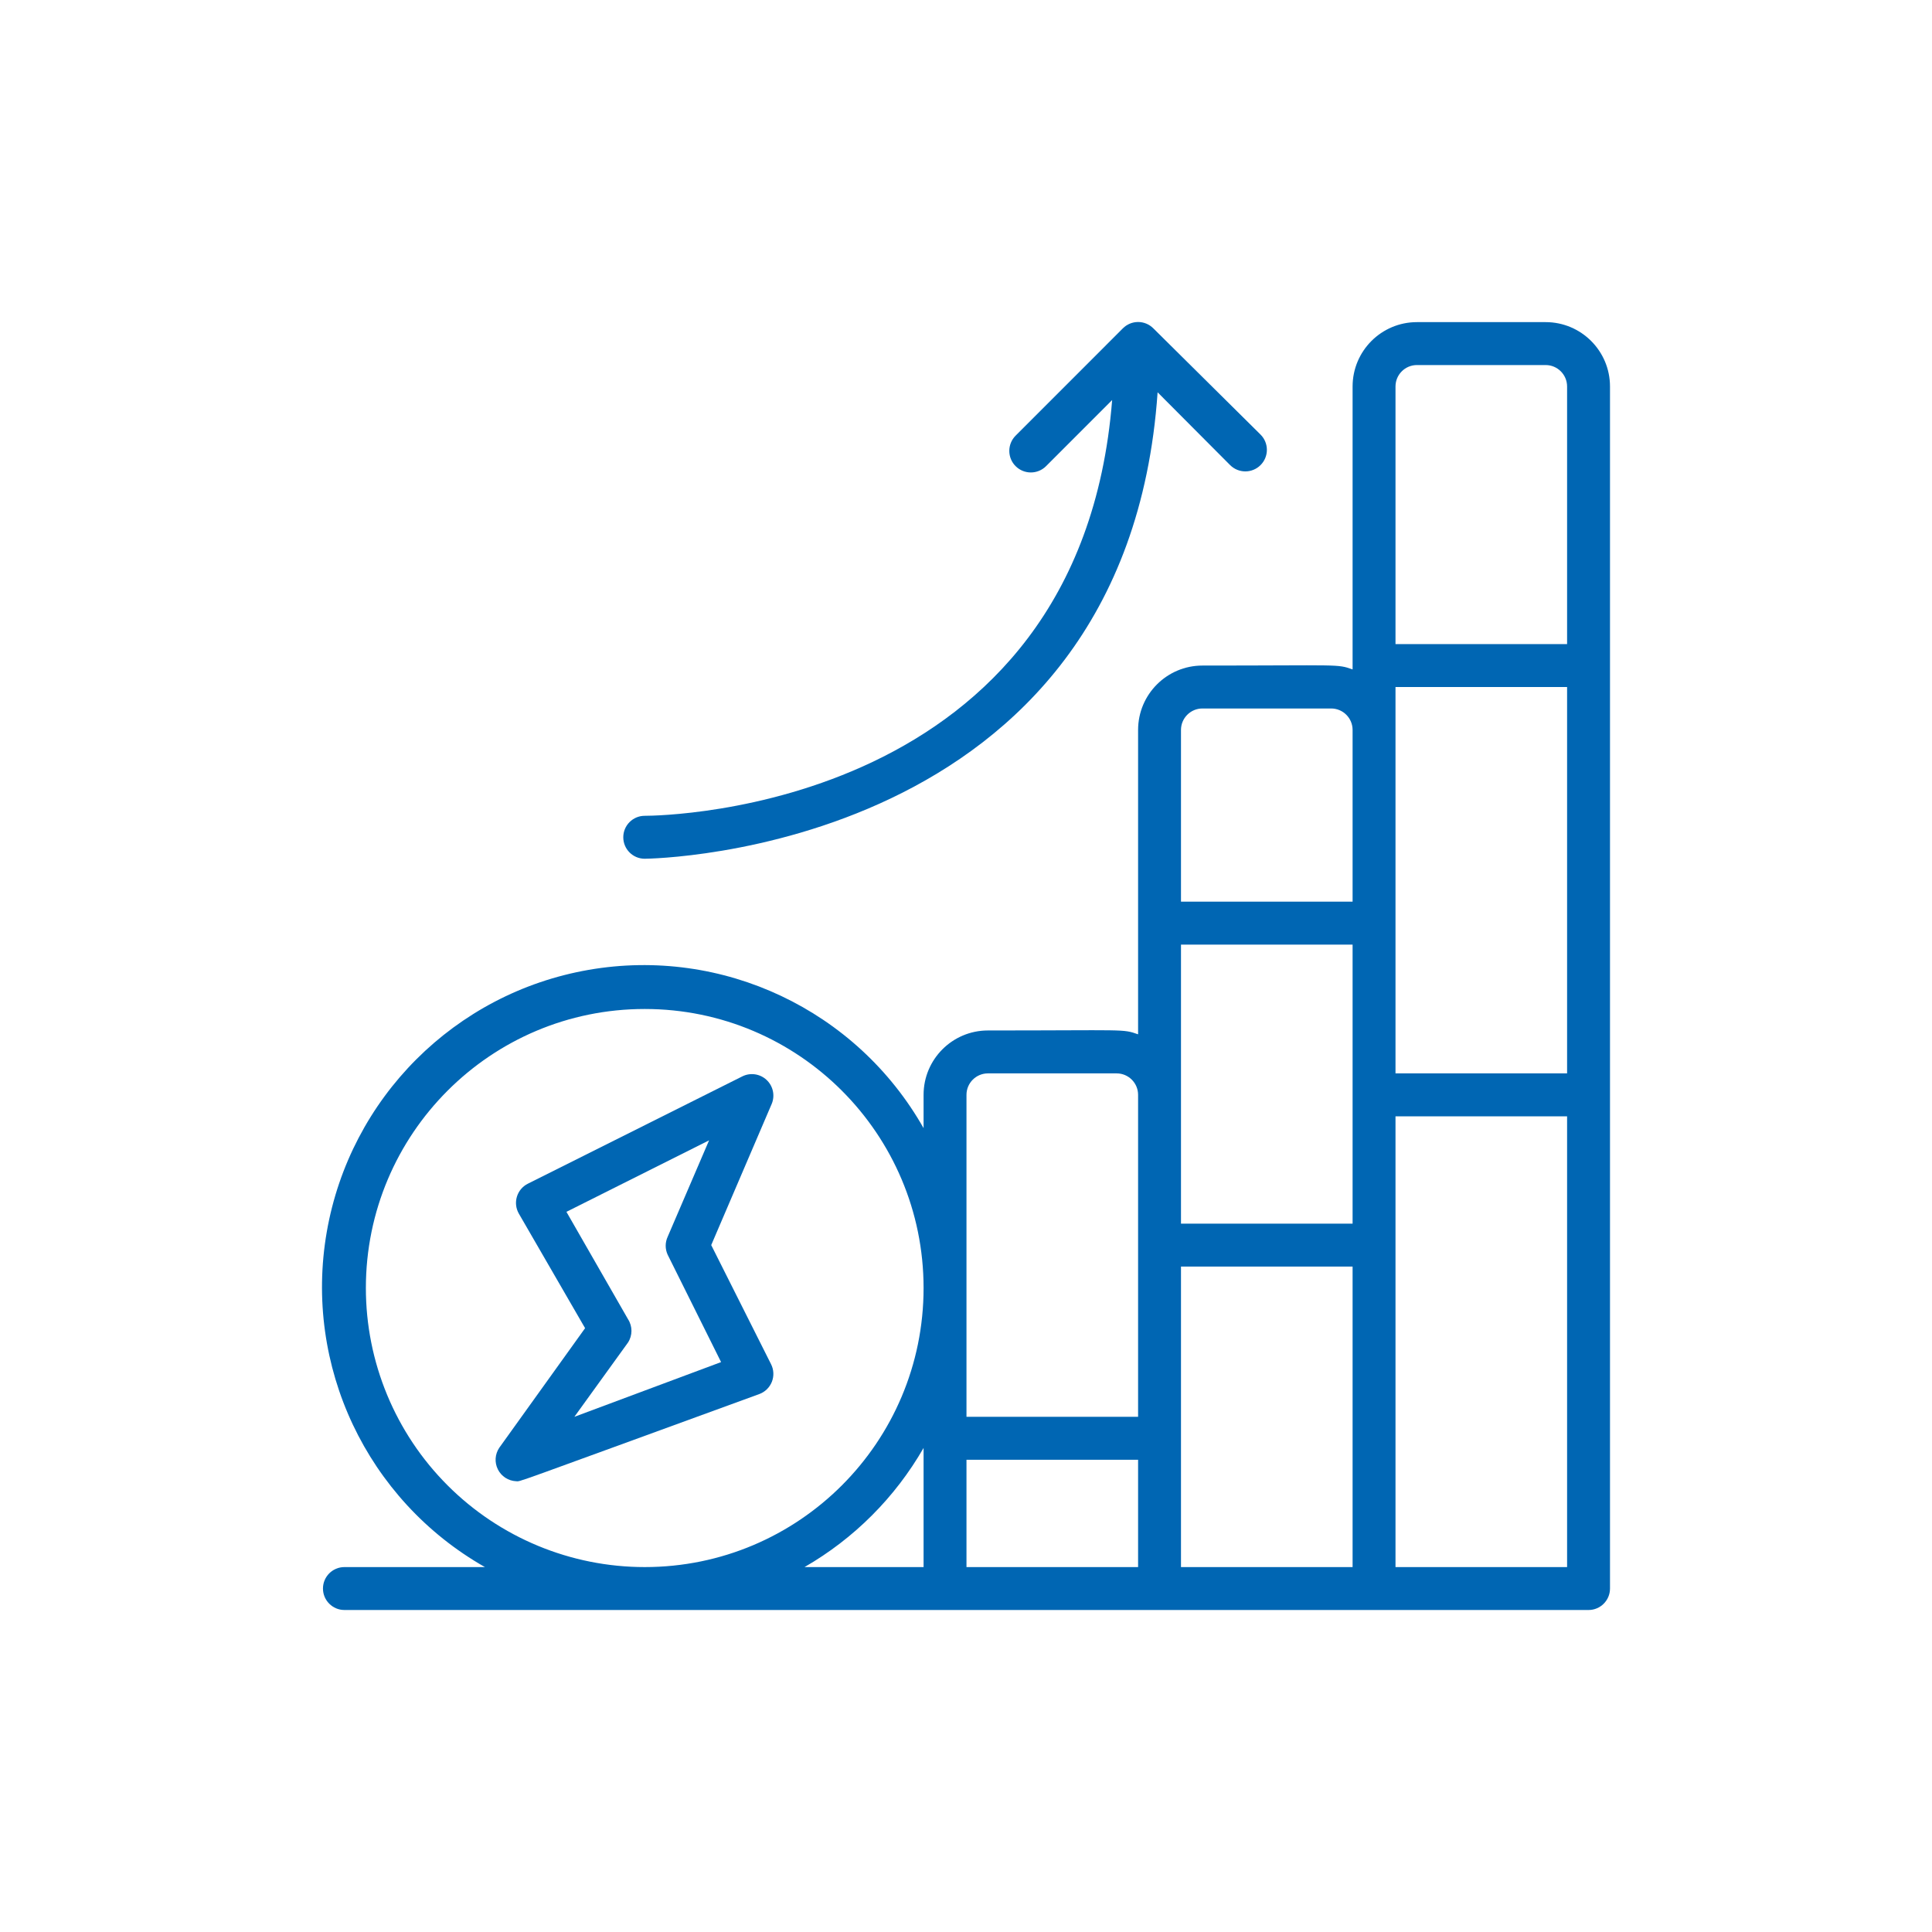
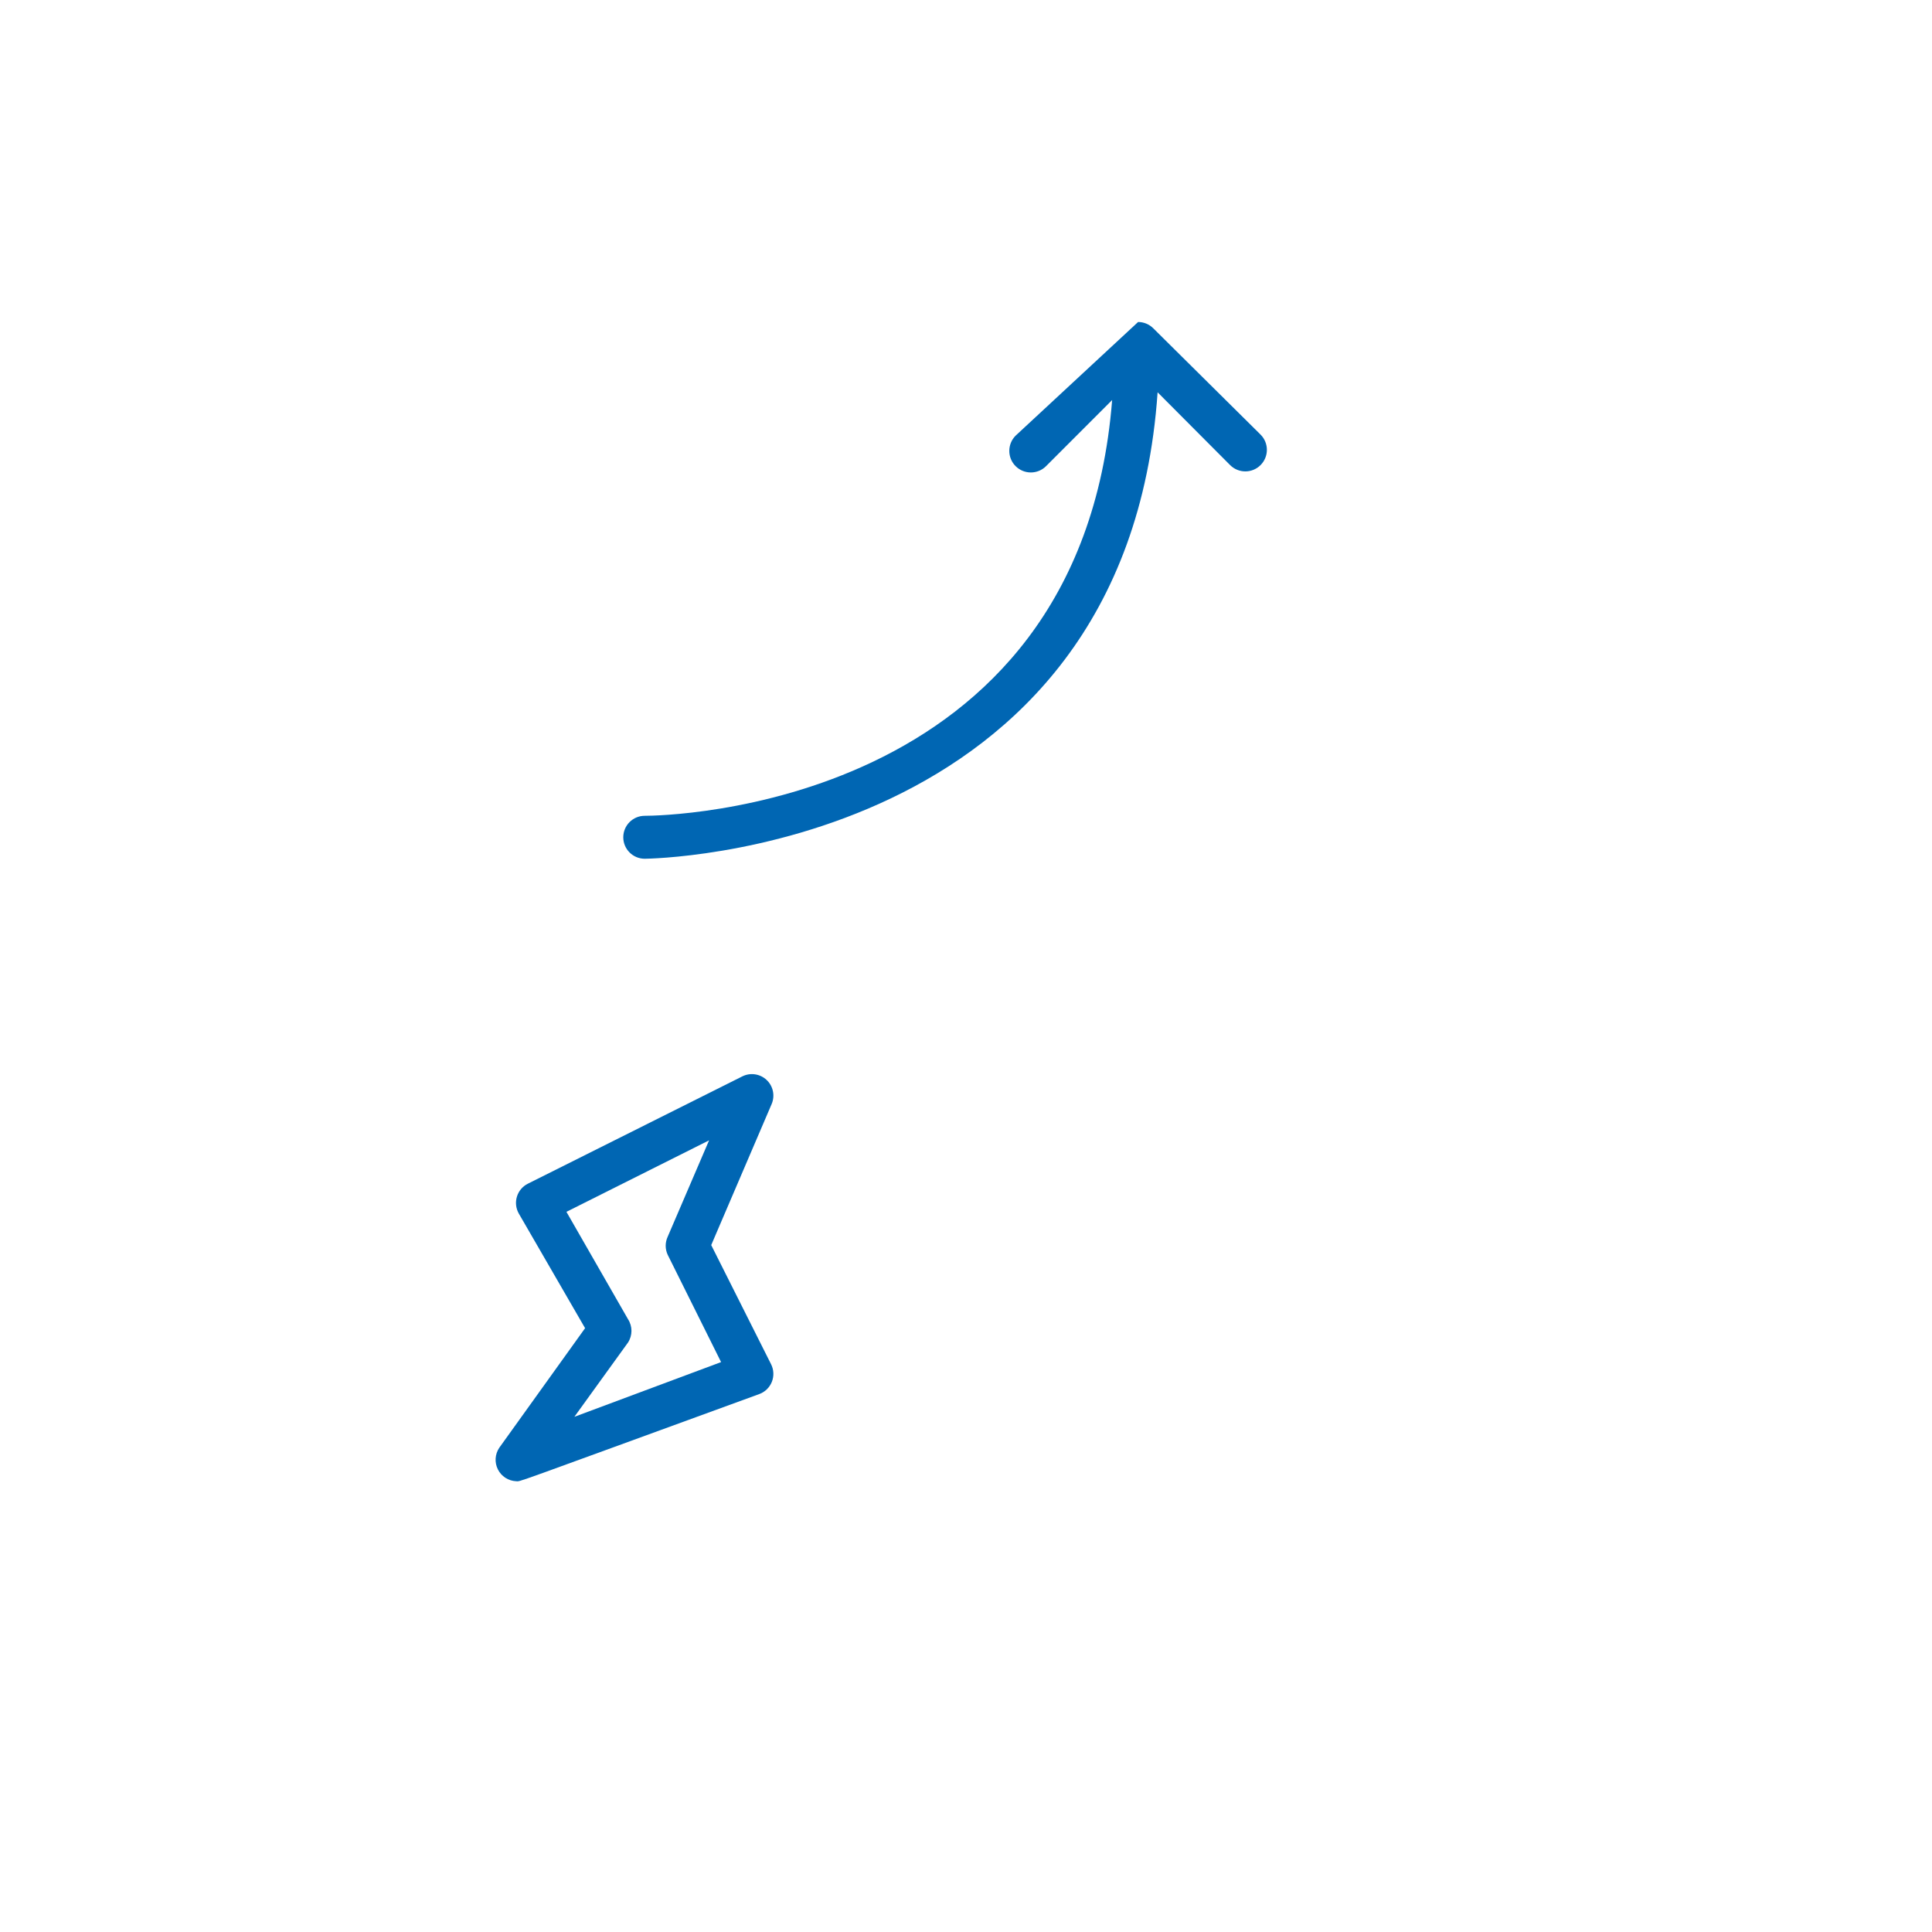
<svg xmlns="http://www.w3.org/2000/svg" width="120" height="120" viewBox="0 0 120 120" fill="none">
  <g id="obr">
    <g id="Vector">
      <path d="M44.175 77.335L47.933 68.563C48.147 68.049 48.02 67.455 47.613 67.075C47.206 66.694 46.605 66.607 46.107 66.856L32.784 73.523C32.457 73.687 32.212 73.978 32.106 74.329C32 74.679 32.043 75.058 32.224 75.376L36.341 82.495L31.012 89.921C30.742 90.32 30.708 90.834 30.923 91.265C31.139 91.697 31.57 91.978 32.051 92.001C32.398 92.001 31.212 92.401 47.16 86.588C47.517 86.457 47.802 86.18 47.942 85.826C48.082 85.472 48.064 85.075 47.893 84.735L44.175 77.335ZM35.675 88.001L39.006 83.388C39.293 82.946 39.293 82.377 39.006 81.935L35.182 75.269L44.042 70.829L41.471 76.816C41.306 77.171 41.306 77.58 41.471 77.936L44.788 84.602L35.675 88.001Z" fill="#0066B3" />
-       <path d="M96.003 20.008H88.009C85.802 20.008 84.012 21.798 84.012 24.007V41.579C83.026 41.232 83.319 41.339 74.686 41.339C72.478 41.339 70.689 43.13 70.689 45.339V64.243C69.703 63.897 69.996 64.004 61.362 64.004C59.155 64.004 57.365 65.794 57.365 68.003V70.07C53.2 62.728 44.876 58.794 36.563 60.24C28.251 61.686 21.741 68.2 20.296 76.518C18.851 84.836 22.782 93.165 30.119 97.334H21.393C20.657 97.334 20.06 97.93 20.06 98.667C20.06 99.403 20.657 100 21.393 100H98.668C99.403 100 100 99.403 100 98.667V24.007C100 21.798 98.21 20.008 96.003 20.008ZM73.353 58.671H84.012V76.002H73.353V58.671ZM86.677 42.672H97.335V66.67H86.677V42.672ZM88.009 22.674H96.003C96.739 22.674 97.335 23.271 97.335 24.007V40.006H86.677V24.007C86.677 23.271 87.273 22.674 88.009 22.674ZM74.686 44.005H82.68C83.415 44.005 84.012 44.602 84.012 45.339V56.004H73.353V45.339C73.353 44.602 73.95 44.005 74.686 44.005ZM60.03 68.003C60.03 67.267 60.627 66.67 61.362 66.67H69.356C70.092 66.67 70.689 67.267 70.689 68.003V88.001H60.03V68.003ZM22.725 80.002C22.725 70.43 30.479 62.67 40.045 62.67C49.611 62.67 57.365 70.43 57.365 80.002C57.365 89.574 49.611 97.334 40.045 97.334C35.452 97.334 31.046 95.508 27.798 92.257C24.55 89.007 22.725 84.599 22.725 80.002ZM57.365 89.934V97.334H49.971C53.045 95.564 55.596 93.011 57.365 89.934ZM60.03 90.668H70.689V97.334H60.03V90.668ZM73.353 78.669H84.012V97.334H73.353V78.669ZM86.677 97.334V69.336H97.335V97.334H86.677Z" fill="#0066B3" />
-       <path d="M40.045 53.338C40.352 53.338 69.929 52.978 71.901 24.367L76.404 28.887C76.927 29.41 77.774 29.41 78.296 28.887C78.819 28.364 78.819 27.517 78.296 26.994L71.635 20.394C71.385 20.142 71.044 20 70.689 20C70.334 20 69.993 20.142 69.743 20.394L63.081 27.06C62.559 27.583 62.559 28.431 63.081 28.953C63.604 29.476 64.451 29.476 64.973 28.953L69.077 24.847C67.065 50.312 41.178 50.671 40.045 50.671C39.309 50.671 38.713 51.268 38.713 52.005C38.713 52.741 39.309 53.338 40.045 53.338Z" fill="#0066B3" />
+       <path d="M40.045 53.338C40.352 53.338 69.929 52.978 71.901 24.367L76.404 28.887C76.927 29.41 77.774 29.41 78.296 28.887C78.819 28.364 78.819 27.517 78.296 26.994L71.635 20.394C71.385 20.142 71.044 20 70.689 20L63.081 27.06C62.559 27.583 62.559 28.431 63.081 28.953C63.604 29.476 64.451 29.476 64.973 28.953L69.077 24.847C67.065 50.312 41.178 50.671 40.045 50.671C39.309 50.671 38.713 51.268 38.713 52.005C38.713 52.741 39.309 53.338 40.045 53.338Z" fill="#0066B3" />
    </g>
  </g>
</svg>